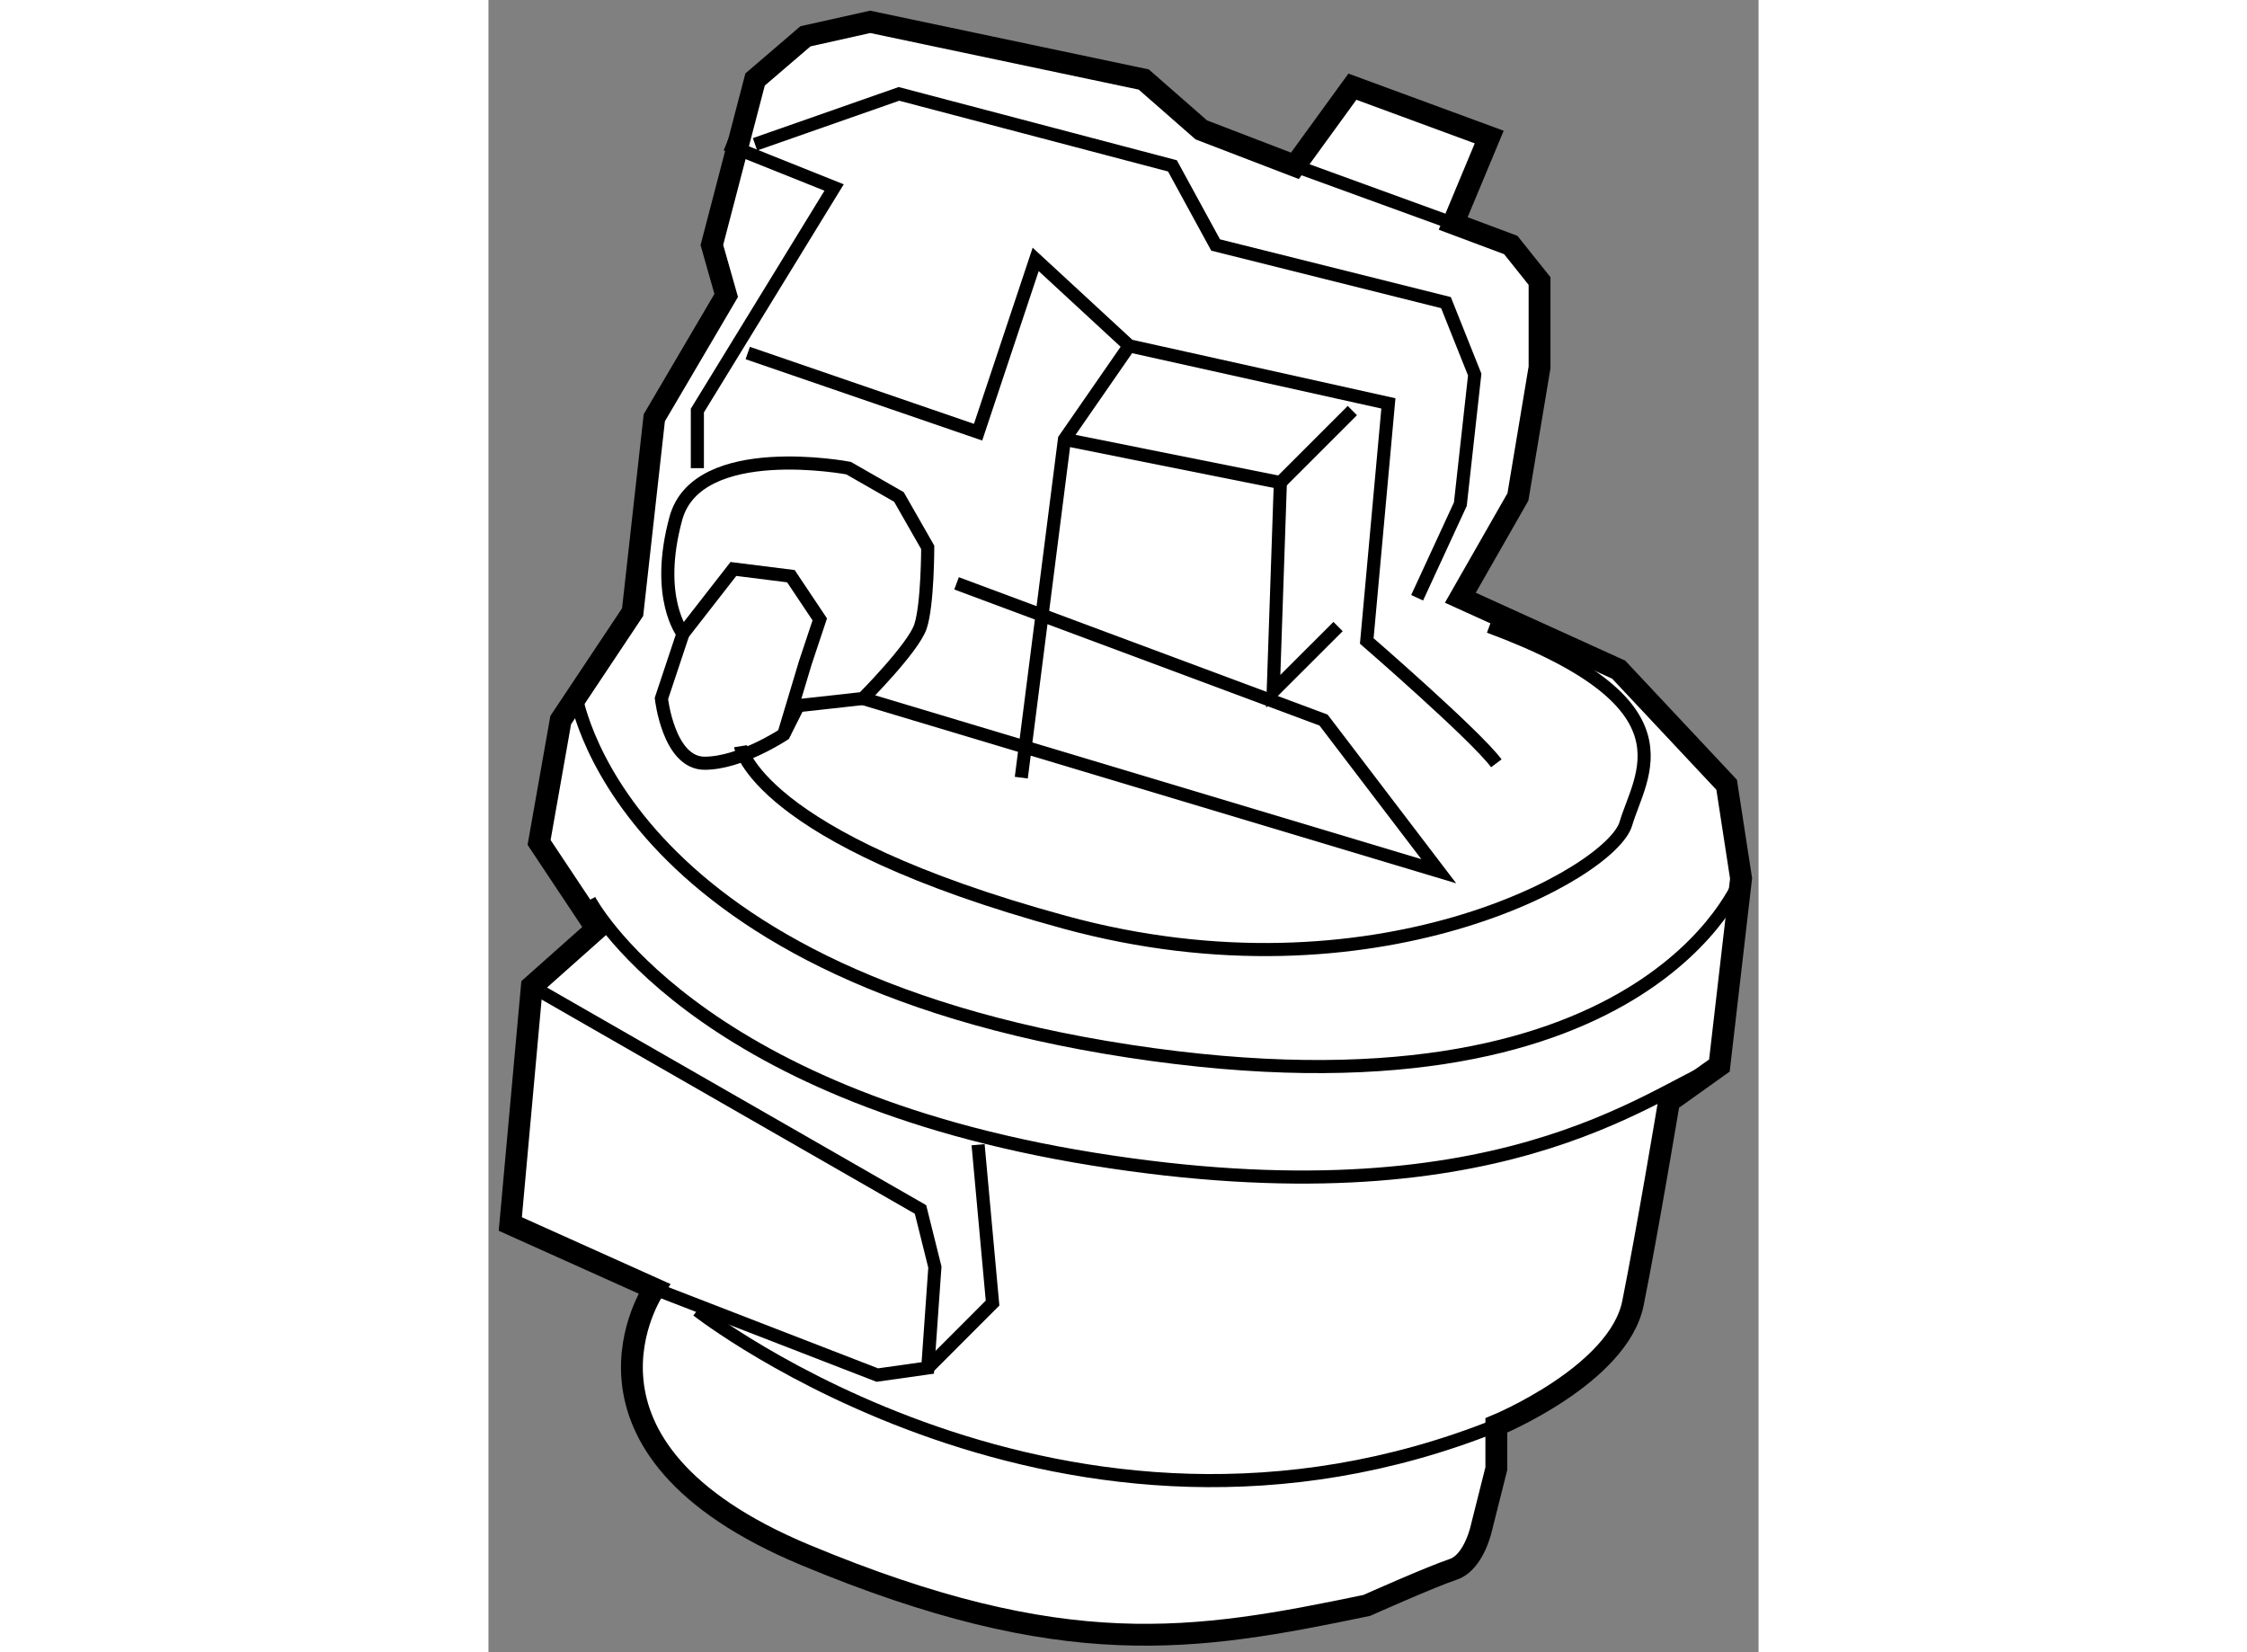
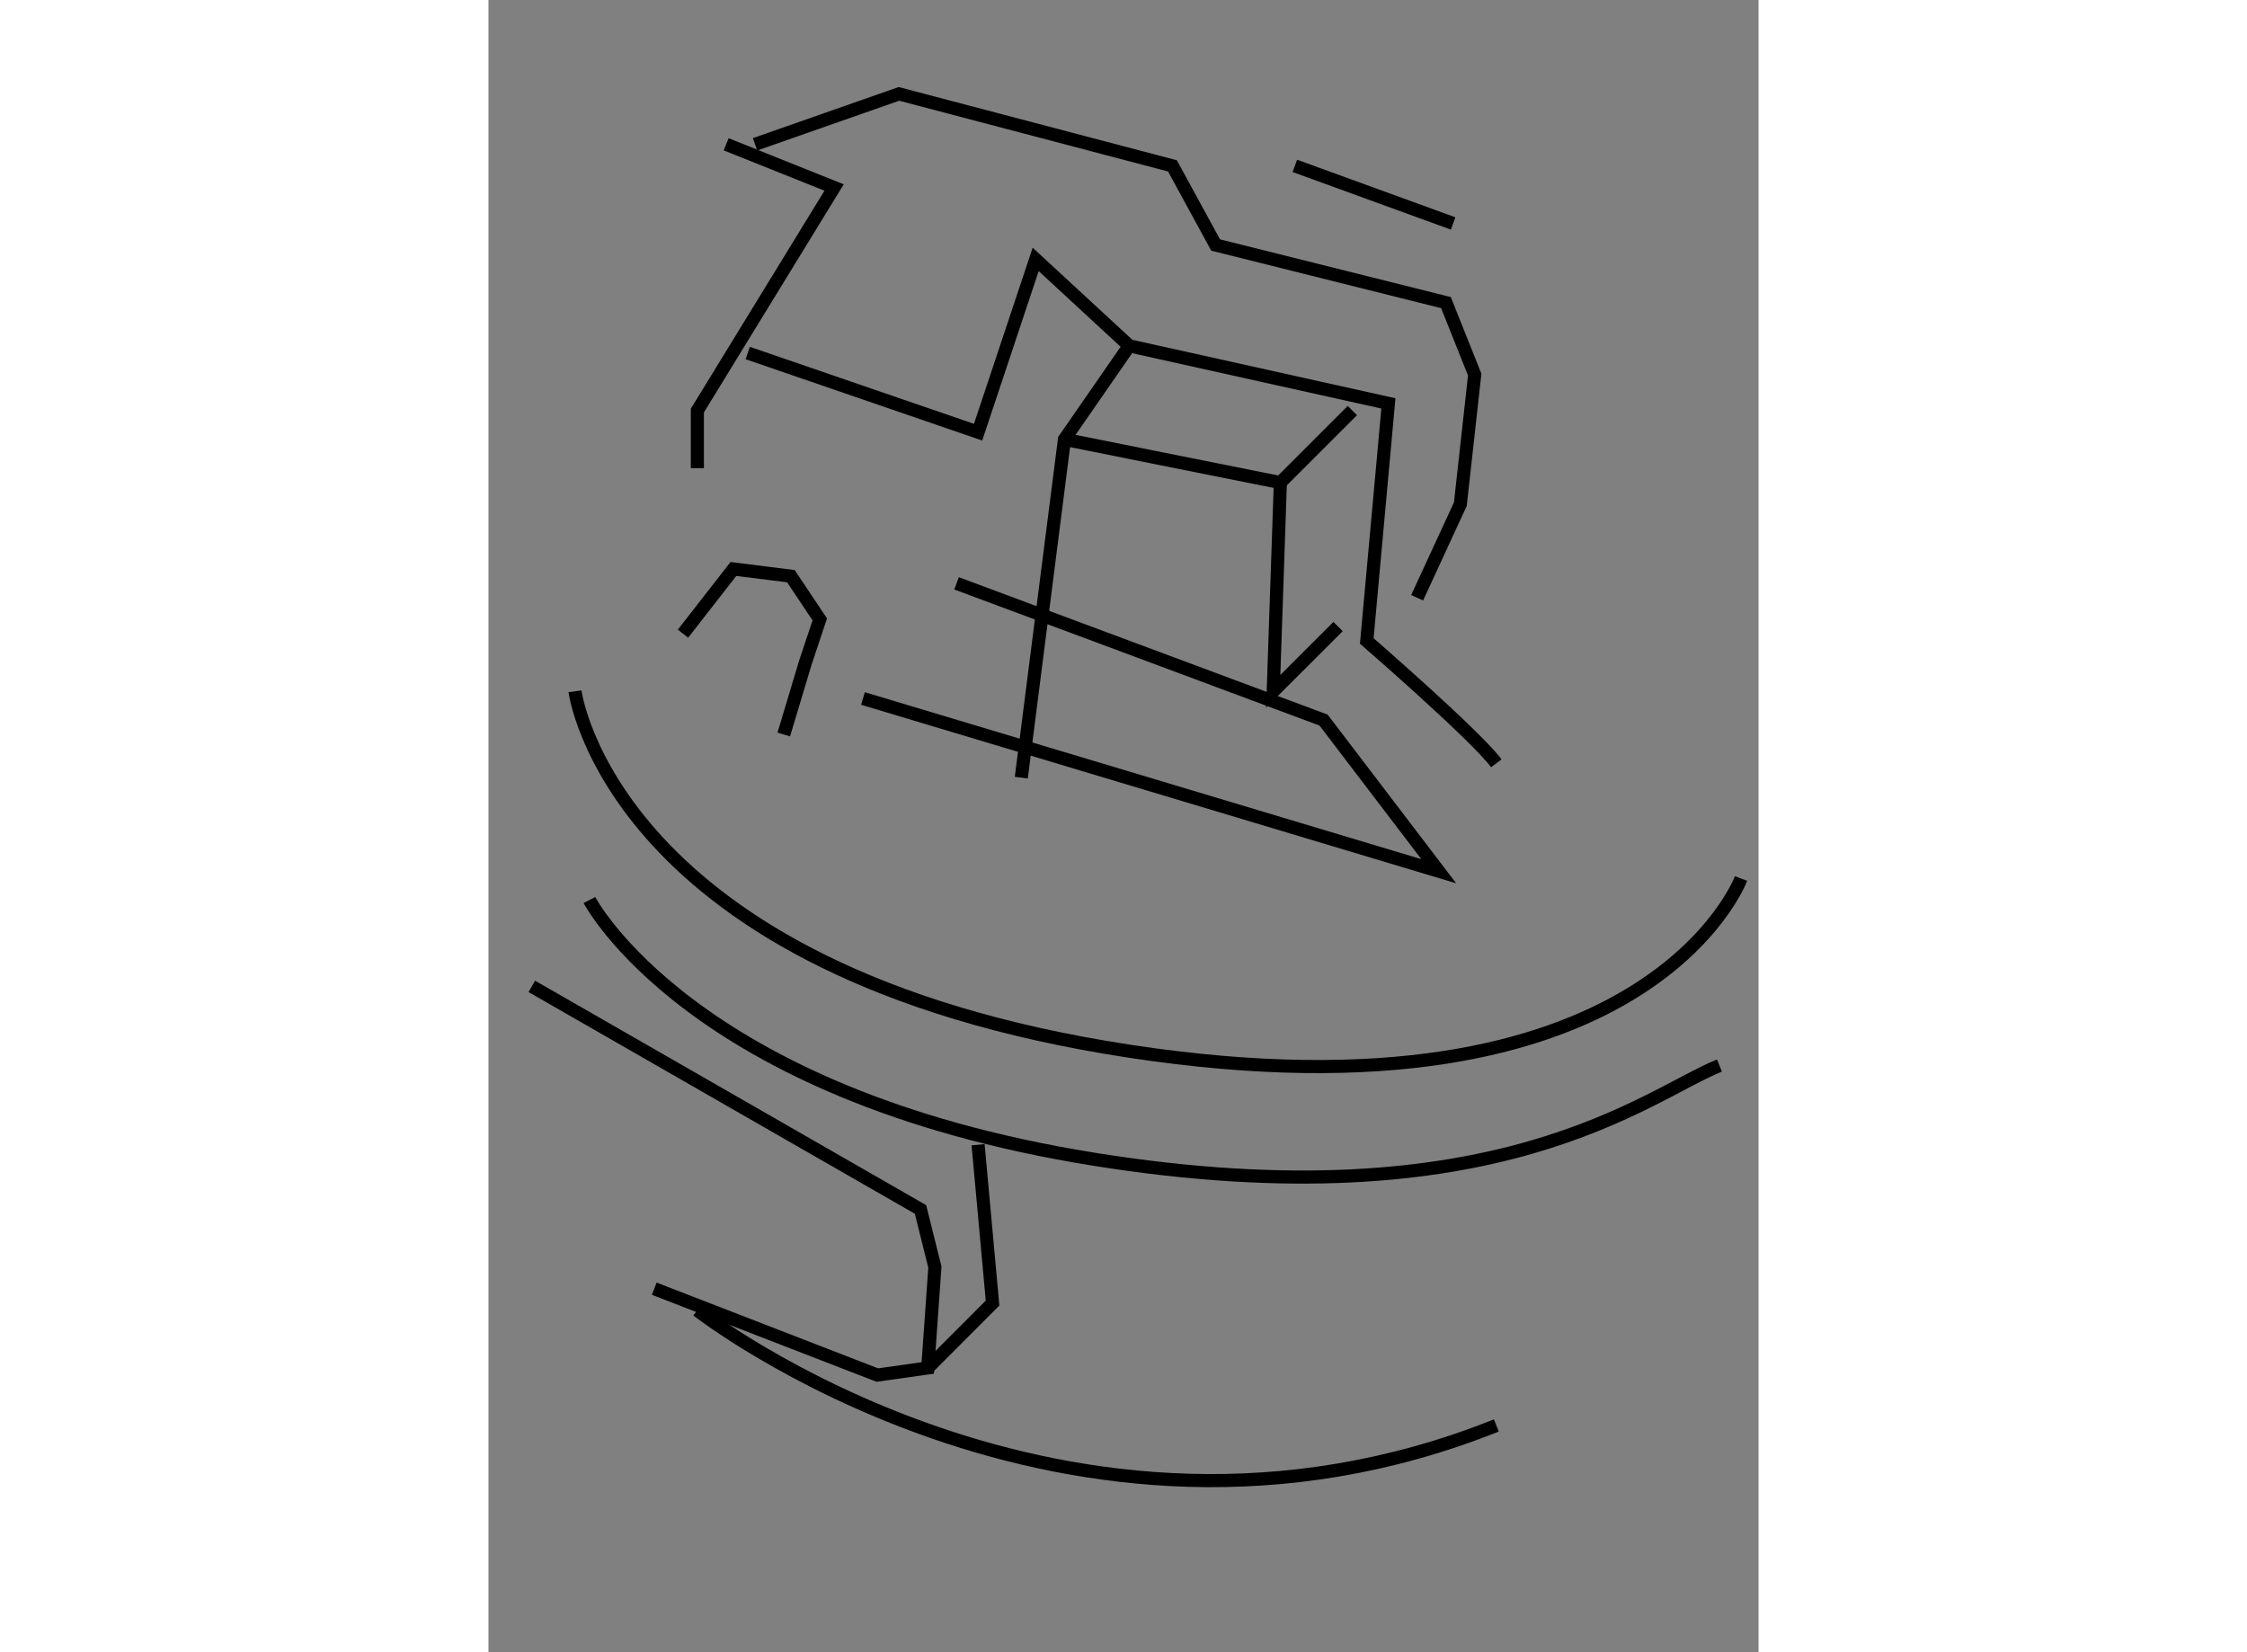
<svg xmlns="http://www.w3.org/2000/svg" version="1.1" x="0px" y="0px" width="244.8px" height="180px" viewBox="94.586 44.975 29.073 37.82" enable-background="new 0 0 244.8 180" xml:space="preserve">
  <rect x="94.586" y="44.975" width="29.073" height="37.82" fill="#808080" stroke="none" />
  <g>
-     <path fill="#FFFFFF" stroke="#000000" stroke-width="0.5" d="M98.381,74.474c0,0-2.473,3.624,3.459,6.096    c5.931,2.471,8.897,1.978,12.85,1.154c0,0,1.482-0.661,1.978-0.825c0.494-0.164,0.657-0.989,0.657-0.989l0.332-1.318v-0.989    c0,0,2.799-1.153,3.128-2.801c0.331-1.647,0.825-4.614,0.825-4.614l1.153-0.823l0.496-4.283l-0.33-2.143l-2.471-2.635    l-3.625-1.647l1.318-2.307l0.495-2.966v-1.976l-0.659-0.825l-1.318-0.493l0.825-1.978l-3.132-1.153l-1.316,1.812l-2.143-0.823    l-1.317-1.153l-6.262-1.32l-1.482,0.331l-1.153,0.989l-0.989,3.788l0.328,1.155l-1.646,2.8l-0.496,4.449l-1.646,2.471    l-0.495,2.801l1.316,1.978l-1.482,1.318l-0.493,5.438L98.381,74.474z" />
    <path fill="none" stroke="#000000" stroke-width="0.3" d="M96.897,65.577c0,0,2.305,4.448,11.534,5.931    c9.227,1.484,12.685-1.482,14.333-2.142" />
    <polyline fill="none" stroke="#000000" stroke-width="0.3" points="95.579,67.554 104.476,72.66 104.805,73.98 104.642,76.288     103.487,76.451 98.381,74.474   " />
    <polyline fill="none" stroke="#000000" stroke-width="0.3" points="104.642,76.288 106.125,74.803 105.794,71.178   " />
    <path fill="none" stroke="#000000" stroke-width="0.3" d="M99.368,74.969c0,0,8.403,6.588,18.289,2.635" />
    <polyline fill="none" stroke="#000000" stroke-width="0.3" points="100.027,48.278 102.498,49.267 99.368,54.373 99.368,55.691       " />
-     <path fill="none" stroke="#000000" stroke-width="0.3" d="M102.83,55.691c0,0-3.461-0.659-3.955,1.152    c-0.493,1.814,0.164,2.637,0.164,2.637l-0.494,1.484c0,0,0.164,1.482,0.989,1.482c0.823,0,1.812-0.659,1.812-0.659l0.331-0.659    l1.482-0.164c0,0,1.151-1.154,1.316-1.647c0.166-0.496,0.166-1.812,0.166-1.812l-0.659-1.154L102.83,55.691z" />
    <polyline fill="none" stroke="#000000" stroke-width="0.3" points="99.039,59.48 100.193,57.999 101.509,58.164 102.17,59.153     101.841,60.14 101.346,61.788   " />
    <path fill="none" stroke="#000000" stroke-width="0.3" d="M100.521,53.056l5.273,1.812l1.318-3.955l2.142,1.978l5.932,1.318    l-0.495,5.438c0,0,2.471,2.141,2.966,2.8" />
    <polyline fill="none" stroke="#000000" stroke-width="0.3" points="103.159,60.964 116.339,64.918 113.702,61.458 105.301,58.328       " />
    <polyline fill="none" stroke="#000000" stroke-width="0.3" points="109.254,52.891 107.771,55.032 106.783,62.776   " />
    <polyline fill="none" stroke="#000000" stroke-width="0.3" points="107.771,55.032 112.713,56.021 114.361,54.373   " />
    <polyline fill="none" stroke="#000000" stroke-width="0.3" points="112.713,56.021 112.55,60.799 114.034,59.317   " />
    <polyline fill="none" stroke="#000000" stroke-width="0.3" points="100.688,48.278 103.982,47.124 110.243,48.772 111.231,50.583     116.504,51.902 117.162,53.55 116.833,56.516 115.844,58.658   " />
    <line fill="none" stroke="#000000" stroke-width="0.3" x1="113.045" y1="48.772" x2="116.668" y2="50.09" />
-     <path fill="none" stroke="#000000" stroke-width="0.3" d="M100.357,62.056c0,0,0.331,2.094,7.415,4.029    c7.083,1.934,12.521-1.127,12.85-2.255c0.332-1.129,1.65-2.741-3.128-4.513" />
    <path fill="none" stroke="#000000" stroke-width="0.3" d="M96.567,60.799c0,0,0.825,6.426,12.687,8.238    c11.863,1.812,14.005-3.953,14.005-3.953" />
  </g>
</svg>